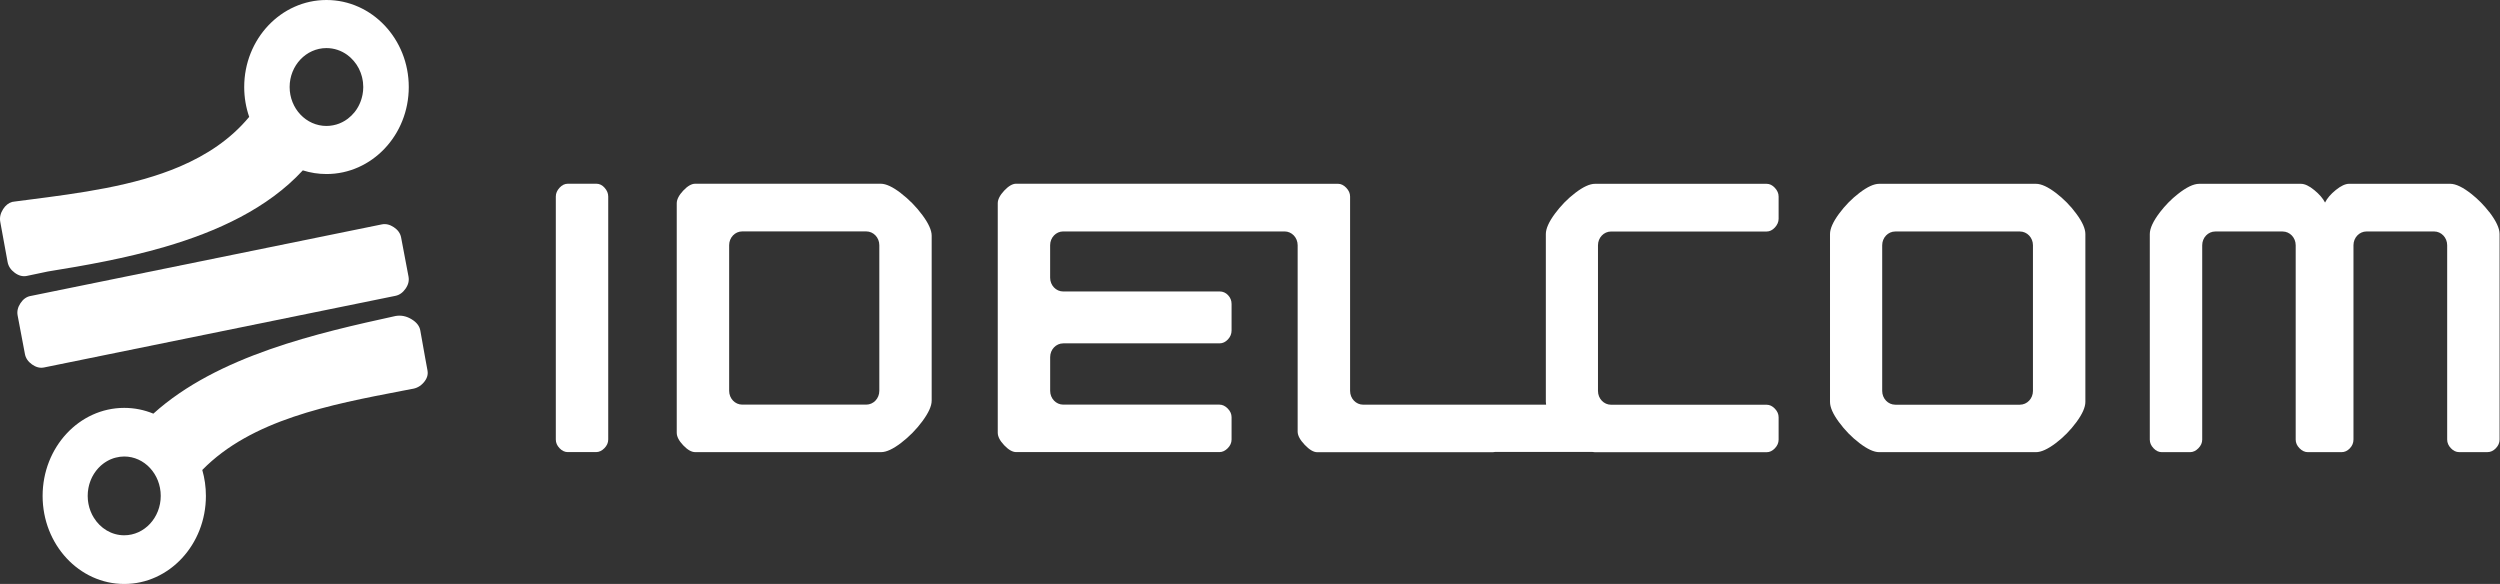
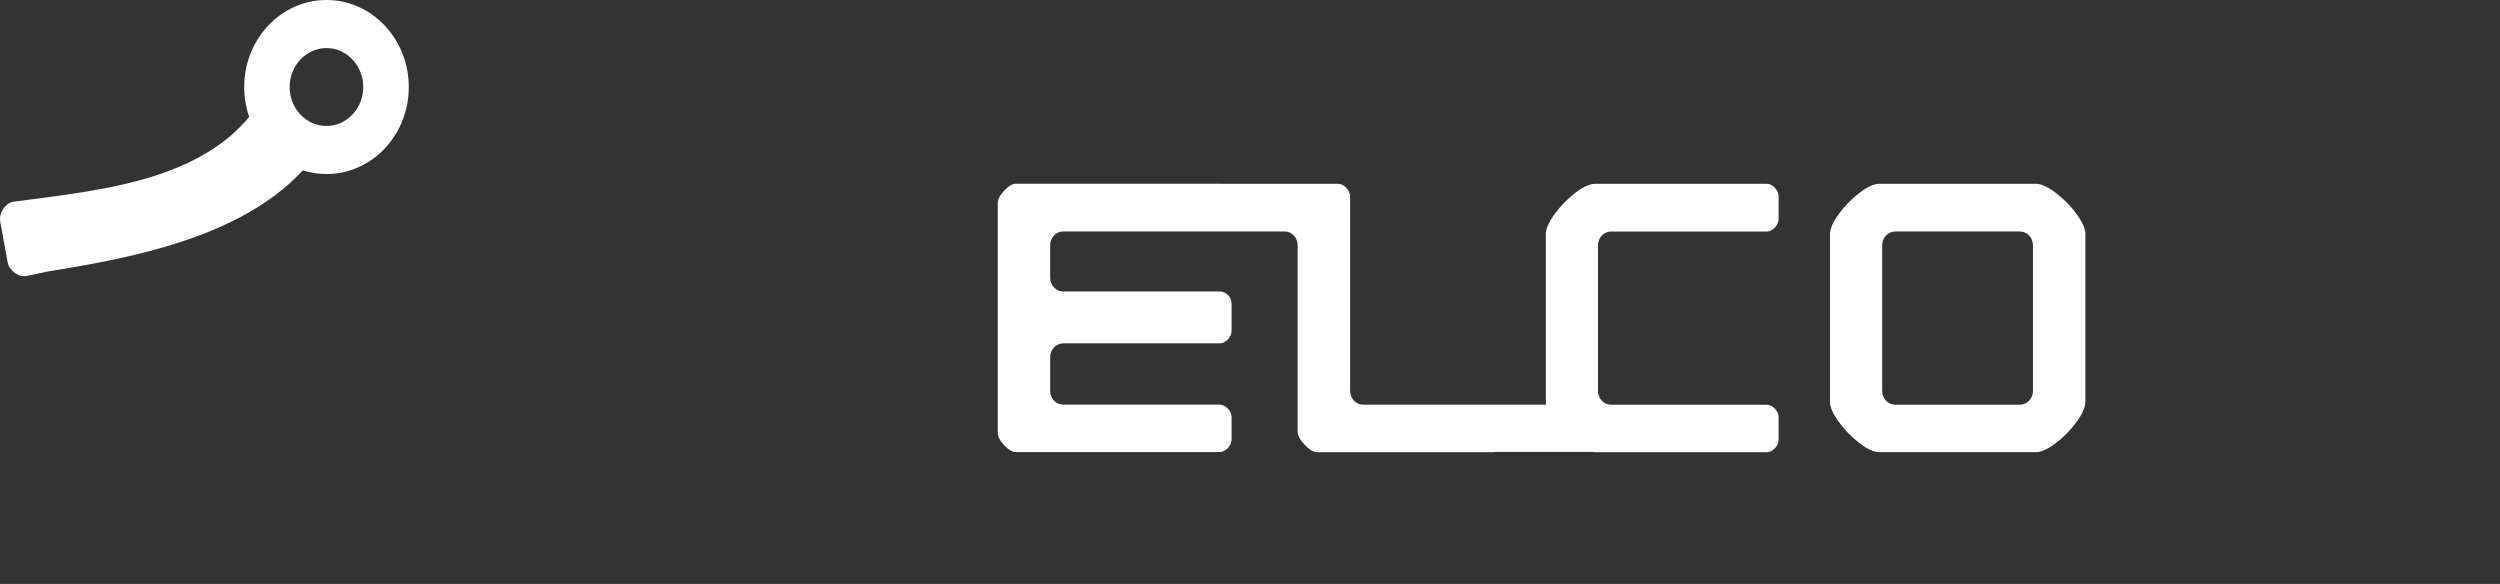
<svg xmlns="http://www.w3.org/2000/svg" width="1584" height="370" viewBox="0 0 1584 370" fill="none">
  <rect x="0" y="0" width="1584" height="370" fill="#333333" stroke="none" />
-   <path d="M377.914 116.414H359.736C357.83 116.414 356.094 117.256 354.528 118.957C352.962 120.658 352.162 122.502 352.162 124.507V278.5C352.162 280.506 352.945 282.332 354.528 283.979C356.094 285.626 357.83 286.45 359.736 286.45H377.676C379.582 286.45 381.335 285.626 382.952 283.979C384.569 282.332 385.369 280.506 385.369 278.5V124.507C385.369 122.502 384.603 120.658 383.071 118.957C381.539 117.256 379.82 116.414 377.914 116.414Z" fill="white" />
-   <path d="M570.785 122.358C565.611 118.402 561.373 116.414 558.071 116.414H440.461C438.146 116.414 435.627 117.882 432.887 120.783C430.163 123.701 428.785 126.369 428.785 128.804V274.185C428.785 276.62 430.146 279.27 432.887 282.153C435.61 285.017 438.146 286.468 440.461 286.468H558.31C561.612 286.468 565.833 284.516 570.956 280.595C576.079 276.674 580.589 272.091 584.47 266.827C588.35 261.563 590.308 257.23 590.308 253.846V149.322C590.308 145.92 588.35 141.588 584.419 136.27C580.487 130.97 575.943 126.333 570.768 122.376L570.785 122.358ZM557.135 247.651C557.135 252.468 553.425 256.371 548.846 256.371H470.28C465.702 256.371 461.991 252.468 461.991 247.651V155.338C461.991 150.522 465.702 146.619 470.28 146.619H548.846C553.425 146.619 557.135 150.522 557.135 155.338V247.651Z" fill="white" />
  <path d="M1119.39 116.467H1010.59C1007.29 116.467 1003.15 118.365 998.183 122.143C993.213 125.92 988.856 130.397 985.095 135.517C981.333 140.656 979.444 144.917 979.444 148.301V254.651C979.444 255.206 979.512 255.797 979.614 256.406H863.705C859.127 256.406 855.417 252.503 855.417 247.686V124.542C855.417 122.537 854.617 120.692 853 118.992C851.383 117.291 849.63 116.449 847.723 116.449H773.055C772.919 116.449 772.783 116.396 772.63 116.396H643.854C641.539 116.396 639.02 117.864 636.28 120.764C633.556 123.682 632.178 126.35 632.178 128.785V274.167C632.178 276.602 633.539 279.251 636.28 282.134C639.003 284.999 641.539 286.449 643.854 286.449H772.63C774.536 286.449 776.289 285.625 777.906 283.978C779.523 282.331 780.323 280.505 780.323 278.499V264.337C780.323 262.332 779.523 260.506 777.906 258.859C776.289 257.211 774.536 256.37 772.63 256.37H673.673C669.095 256.37 665.384 252.467 665.384 247.651V226.273C665.384 221.457 669.095 217.554 673.673 217.554H772.749C774.74 217.536 776.493 216.694 778.025 215.047C779.557 213.4 780.323 211.52 780.323 209.443V192.613C780.323 190.447 779.574 188.567 778.093 187.009C776.612 185.452 774.825 184.664 772.749 184.664H682.354L673.656 184.682C669.078 184.682 665.367 180.779 665.367 175.962V155.355C665.367 150.539 669.078 146.636 673.656 146.636H813.904C818.465 146.636 822.176 150.521 822.193 155.337V273.468C822.193 275.903 823.674 278.696 826.652 281.83C829.631 284.963 832.269 286.52 834.601 286.52H945.88C946.373 286.52 946.867 286.449 947.343 286.341H1008.82C1009.42 286.449 1010 286.52 1010.56 286.52H1119.35C1121.26 286.52 1122.99 285.697 1124.56 284.05C1126.13 282.402 1126.93 280.576 1126.93 278.571V264.409C1126.93 262.404 1126.14 260.577 1124.56 258.93C1122.99 257.283 1121.26 256.441 1119.35 256.441H1020.77C1016.19 256.441 1012.48 252.538 1012.48 247.722V155.409C1012.48 150.592 1016.19 146.689 1020.77 146.689H1119.35C1121.26 146.689 1122.99 145.848 1124.56 144.147C1126.13 142.446 1126.93 140.602 1126.93 138.597V124.56C1126.93 122.555 1126.14 120.71 1124.56 119.01C1122.99 117.309 1121.26 116.467 1119.35 116.467H1119.39Z" fill="white" />
  <path d="M1302.48 122.142C1297.47 118.364 1293.32 116.467 1290 116.467H1190.64C1187.33 116.467 1183.2 118.364 1178.23 122.142C1173.26 125.92 1168.9 130.396 1165.14 135.517C1161.38 140.655 1159.49 144.916 1159.49 148.3V254.651C1159.49 258.052 1161.36 262.313 1165.14 267.434C1168.9 272.573 1173.26 277.031 1178.23 280.808C1183.2 284.586 1187.32 286.484 1190.64 286.484H1290C1293.3 286.484 1297.46 284.586 1302.48 280.808C1307.48 277.031 1311.86 272.573 1315.63 267.434C1319.4 262.296 1321.29 258.034 1321.29 254.651V148.3C1321.29 144.898 1319.41 140.637 1315.63 135.517C1311.87 130.378 1307.48 125.92 1302.48 122.142ZM1288.08 247.704C1288.08 252.52 1284.37 256.423 1279.79 256.423H1200.85C1196.27 256.423 1192.56 252.52 1192.56 247.704V155.39C1192.56 150.574 1196.27 146.671 1200.85 146.671H1279.79C1284.37 146.671 1288.08 150.574 1288.08 155.39V247.704Z" fill="white" />
-   <path d="M1577.13 134.282C1573.91 130.11 1570.22 126.351 1566.15 123.092C1560.59 118.652 1556.01 116.45 1552.43 116.45H1488.42C1486.02 116.45 1483.21 117.757 1479.98 120.371C1476.74 122.985 1474.48 125.634 1473.15 128.338C1471.83 125.724 1469.56 123.092 1466.33 120.442C1463.11 117.792 1460.29 116.468 1457.89 116.468H1393.38C1389.8 116.468 1385.26 118.67 1379.71 123.074C1375.64 126.315 1371.95 130.057 1368.73 134.228C1364.33 139.94 1362.11 144.631 1362.11 148.301V278.536C1362.11 280.541 1362.9 282.367 1364.48 284.014C1366.04 285.661 1367.78 286.485 1369.69 286.485H1387.63C1389.53 286.485 1391.29 285.661 1392.9 284.014C1394.52 282.367 1395.32 280.541 1395.32 278.536V155.391C1395.32 150.575 1399.03 146.672 1403.61 146.672H1446.26C1450.84 146.672 1454.55 150.575 1454.55 155.391V278.536C1454.55 280.541 1455.35 282.367 1456.97 284.014C1458.58 285.661 1460.34 286.485 1462.24 286.485H1483.59C1485.58 286.485 1487.33 285.679 1488.86 284.068C1490.39 282.457 1491.16 280.612 1491.16 278.518V155.373C1491.16 150.557 1494.87 146.654 1499.45 146.654H1542.24C1546.82 146.654 1550.53 150.557 1550.53 155.373V278.518C1550.53 280.523 1551.31 282.349 1552.89 283.996C1554.46 285.643 1556.2 286.467 1558.1 286.467H1576.04C1578.03 286.467 1579.8 285.643 1581.39 283.996C1582.95 282.349 1583.73 280.523 1583.73 278.518V148.283C1583.73 144.631 1581.54 139.958 1577.18 134.264L1577.13 134.282Z" fill="white" />
  <path fill-rule="evenodd" clip-rule="evenodd" d="M154.729 55.133C154.729 24.688 178.07 0 206.856 0C235.641 0 259 24.688 259 55.133C259 85.579 235.658 110.266 206.873 110.266C201.65 110.266 196.614 109.456 191.868 107.945C169.632 132.039 137.699 146.704 104.286 156.456C79.294 163.744 53.503 168.296 30.314 172.021L16.959 174.828C14.407 175.35 11.855 174.684 9.337 172.831C6.819 170.977 5.305 168.692 4.812 165.993L0.542 142.637L0.167 140.55C-0.326 137.851 0.27 135.17 1.971 132.507C3.519 130.077 5.458 128.584 7.721 127.936C8.215 127.828 8.708 127.738 9.252 127.702C12.136 127.324 15.044 126.949 17.971 126.572C50.281 122.409 84.843 117.955 113.983 105.498C130.962 98.228 146.103 88.26 157.893 74.063C155.851 68.161 154.729 61.791 154.729 55.133ZM220.262 75.304C220.347 75.25 220.432 75.178 220.517 75.106C221.997 73.973 223.341 72.659 224.532 71.202C224.558 71.166 224.587 71.134 224.617 71.103C224.647 71.071 224.677 71.04 224.702 71.004C224.974 70.662 225.23 70.302 225.485 69.942C225.57 69.816 225.655 69.695 225.74 69.573C225.825 69.452 225.91 69.33 225.995 69.204C226.155 68.97 226.297 68.726 226.441 68.48C226.496 68.386 226.551 68.291 226.608 68.197C226.693 68.044 226.782 67.891 226.871 67.738C226.961 67.585 227.05 67.432 227.135 67.279C227.305 66.955 227.475 66.631 227.628 66.289C227.799 65.929 227.952 65.588 228.105 65.228C228.241 64.904 228.377 64.562 228.496 64.238C228.598 63.974 228.685 63.71 228.772 63.446C228.816 63.314 228.859 63.182 228.904 63.05C229.006 62.727 229.109 62.403 229.194 62.079C229.313 61.647 229.415 61.215 229.517 60.765C229.543 60.641 229.572 60.519 229.6 60.398C229.645 60.206 229.69 60.018 229.721 59.83C229.797 59.381 229.859 58.919 229.92 58.468L229.942 58.3C229.952 58.225 229.964 58.149 229.976 58.072C230.003 57.888 230.032 57.698 230.044 57.508C230.129 56.752 230.163 55.961 230.163 55.169V55.133C230.163 54.143 230.095 53.19 229.993 52.254C229.976 52.11 229.955 51.966 229.934 51.822C229.912 51.678 229.891 51.534 229.874 51.39C229.772 50.743 229.653 50.077 229.517 49.447C229.449 49.141 229.381 48.835 229.296 48.529C229.126 47.9 228.921 47.27 228.717 46.658C228.666 46.532 228.624 46.402 228.581 46.271C228.539 46.141 228.496 46.01 228.445 45.884C228.122 45.056 227.782 44.229 227.373 43.437C226.965 42.627 226.489 41.836 225.995 41.08C225.936 40.99 225.872 40.904 225.808 40.819C225.744 40.734 225.68 40.648 225.621 40.558C225.23 40 224.821 39.443 224.379 38.921C224.266 38.777 224.152 38.649 224.039 38.521C223.982 38.457 223.925 38.393 223.869 38.327C223.426 37.805 222.95 37.337 222.474 36.869C222.32 36.707 222.167 36.545 221.997 36.401C221.351 35.826 220.687 35.25 219.973 34.746C216.23 32.047 211.704 30.464 206.839 30.464C193.96 30.464 183.514 41.512 183.514 55.133C183.514 68.754 193.96 79.803 206.839 79.803C208.285 79.803 209.68 79.659 211.041 79.389C211.67 79.281 212.266 79.119 212.861 78.957C212.946 78.939 213.048 78.921 213.134 78.885C213.695 78.723 214.239 78.543 214.784 78.327C214.843 78.3 214.903 78.278 214.962 78.255C215.022 78.233 215.082 78.21 215.141 78.183C215.668 77.967 216.179 77.751 216.672 77.499C216.74 77.463 216.804 77.432 216.868 77.4C216.932 77.369 216.995 77.338 217.063 77.302C217.557 77.05 218.033 76.78 218.51 76.492C218.569 76.456 218.629 76.415 218.688 76.375C218.748 76.334 218.807 76.294 218.867 76.258C219.343 75.952 219.82 75.646 220.262 75.304Z" fill="white" />
-   <path d="M19.293 187.555L241.944 142.171C244.478 141.669 247.013 142.274 249.581 143.988C252.132 145.702 253.652 147.865 254.142 150.462L258.839 175.265C259.329 177.862 258.704 180.423 256.947 182.933C255.19 185.443 253.044 186.949 250.51 187.451L27.858 232.835C25.324 233.337 22.807 232.696 20.289 230.913C17.789 229.13 16.285 226.932 15.795 224.336L11.166 199.861C10.676 197.265 11.268 194.686 12.957 192.124C14.647 189.562 16.758 188.039 19.293 187.537V187.555Z" fill="white" />
-   <path fill-rule="evenodd" clip-rule="evenodd" d="M269.325 226.365L269.322 226.352C268.33 220.973 267.49 216.418 266.305 209.419C265.849 206.707 264.059 204.267 260.817 202.301C257.593 200.316 254.182 199.606 250.654 200.207C201.928 210.912 137.957 225.241 97.167 262.091C91.444 259.724 85.231 258.431 78.731 258.431C50.164 258.431 27 283.41 27 314.216C27 345.021 50.164 370 78.731 370C107.297 370 130.461 345.021 130.461 314.216C130.461 308.499 129.651 302.964 128.165 297.775C159.311 265.963 209.168 256.391 254.573 247.674C256.67 247.272 258.758 246.871 260.834 246.469C263.856 246.087 266.372 244.74 268.449 242.355C270.525 239.97 271.353 237.457 270.863 234.799V234.763C270.283 231.563 269.787 228.874 269.325 226.365ZM78.706 339.158C70.672 339.155 63.585 334.732 59.45 328.016C59.112 327.47 58.791 326.905 58.487 326.323C58.437 326.223 58.387 326.119 58.337 326.015L58.334 326.011C58.284 325.907 58.234 325.803 58.184 325.704C57.964 325.249 57.761 324.775 57.559 324.302C57.517 324.193 57.474 324.088 57.432 323.983C57.39 323.879 57.348 323.774 57.306 323.665C57.052 323.009 56.816 322.336 56.613 321.644C56.613 321.607 56.596 321.553 56.58 321.516C56.394 320.843 56.225 320.169 56.09 319.477C56.046 319.286 56.014 319.081 55.984 318.886L55.972 318.804C55.887 318.276 55.803 317.729 55.736 317.183C55.702 316.947 55.685 316.728 55.668 316.491C55.6 315.745 55.567 314.998 55.567 314.234V314.125C55.567 313.342 55.6 312.559 55.668 311.794C55.679 311.616 55.704 311.446 55.73 311.274C55.744 311.182 55.757 311.088 55.769 310.993C55.837 310.465 55.904 309.955 55.989 309.445C56.031 309.186 56.086 308.939 56.142 308.683L56.174 308.535C56.276 308.08 56.377 307.625 56.495 307.17C56.58 306.86 56.664 306.551 56.765 306.259C56.9 305.822 57.035 305.404 57.204 304.985C57.263 304.839 57.318 304.689 57.373 304.539C57.428 304.389 57.483 304.238 57.542 304.093C57.711 303.674 57.896 303.274 58.082 302.873C58.133 302.771 58.181 302.666 58.23 302.56C58.311 302.384 58.392 302.206 58.487 302.035C58.707 301.617 58.943 301.216 59.18 300.816C59.209 300.765 59.238 300.713 59.267 300.661C59.374 300.471 59.483 300.277 59.602 300.106C59.922 299.596 60.26 299.122 60.615 298.649C60.665 298.585 60.712 298.517 60.758 298.449C60.805 298.381 60.851 298.312 60.902 298.249C61.324 297.702 61.78 297.174 62.236 296.665C62.421 296.464 62.624 296.264 62.827 296.064L62.851 296.039C63.147 295.737 63.46 295.419 63.772 295.135C64.008 294.917 64.245 294.716 64.498 294.516C64.802 294.261 65.123 294.006 65.443 293.752C65.713 293.551 65.967 293.369 66.237 293.187C66.558 292.969 66.879 292.75 67.216 292.55C67.503 292.368 67.789 292.204 68.076 292.041L68.077 292.04C68.246 291.949 68.418 291.858 68.591 291.768L68.592 291.767C68.765 291.676 68.938 291.585 69.107 291.494C69.179 291.459 69.25 291.425 69.321 291.391C69.548 291.28 69.77 291.172 70.002 291.075C70.373 290.911 70.745 290.766 71.133 290.638C71.177 290.621 71.222 290.604 71.266 290.587C71.303 290.573 71.34 290.558 71.377 290.543C71.589 290.461 71.804 290.376 72.011 290.311C72.467 290.165 72.94 290.037 73.395 289.928C75.101 289.491 76.873 289.236 78.697 289.236C91.478 289.236 101.844 300.415 101.844 314.197C101.844 327.977 91.482 339.153 78.706 339.158Z" fill="white" />
</svg>